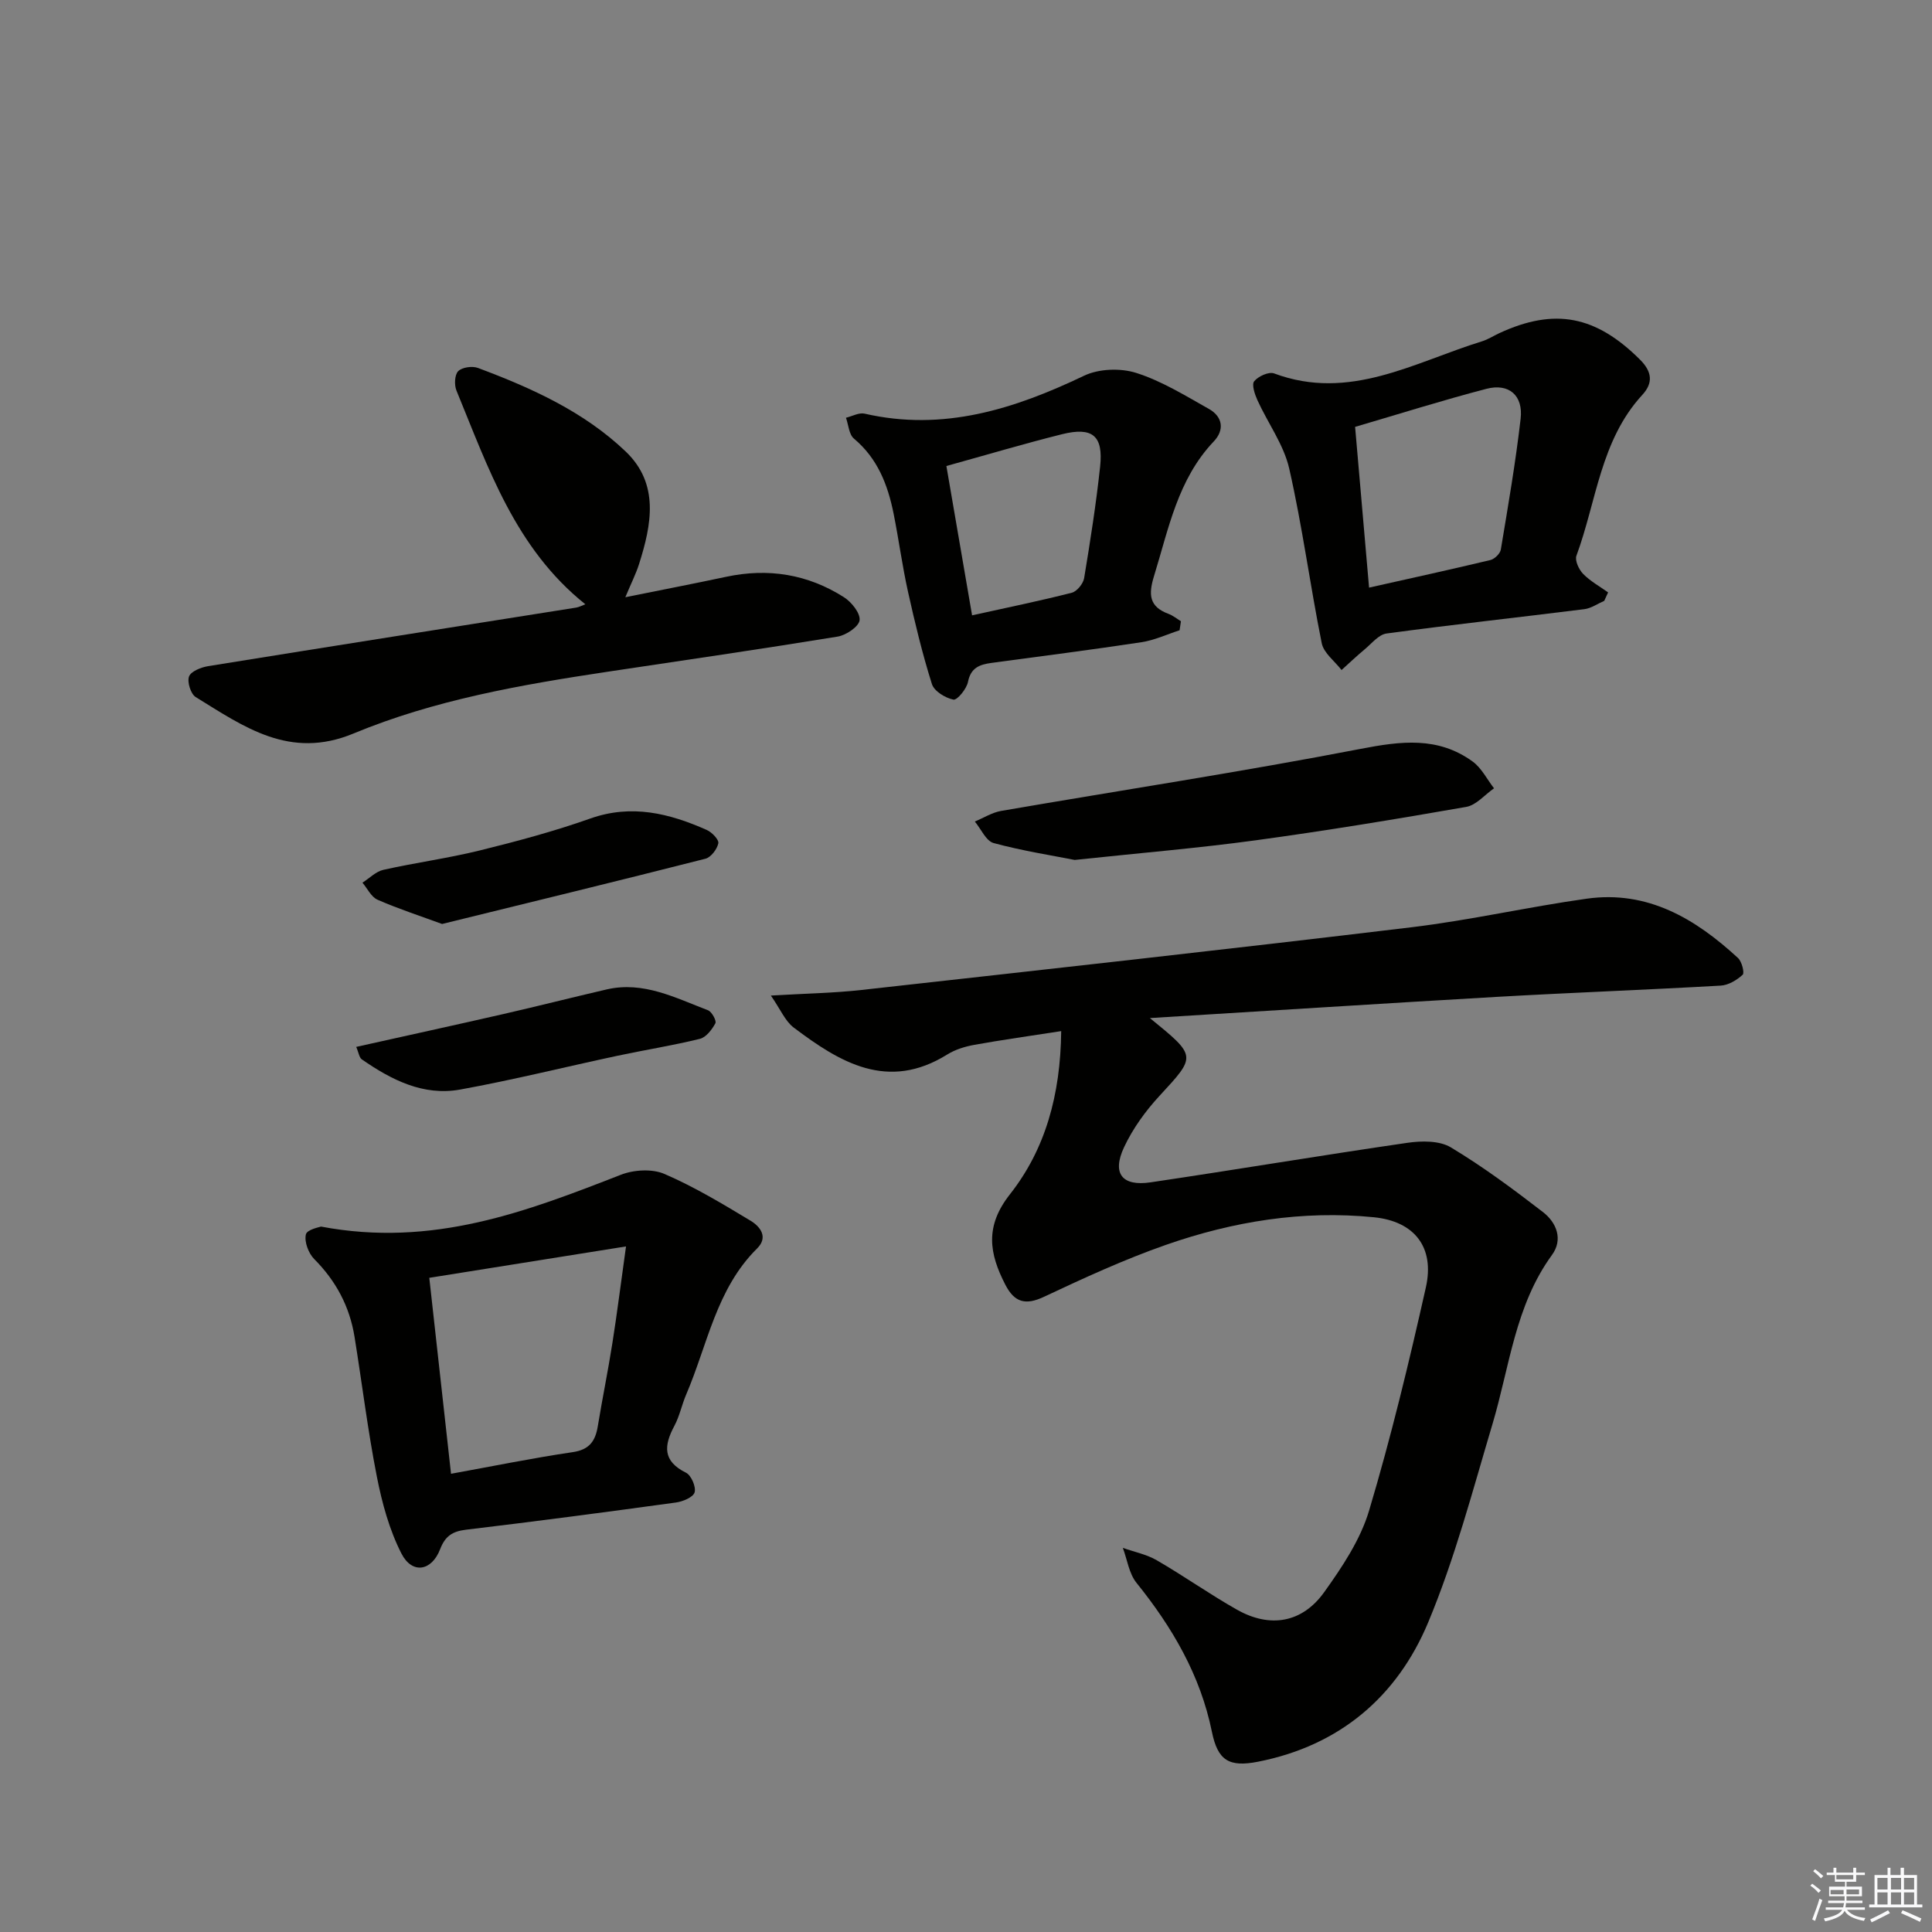
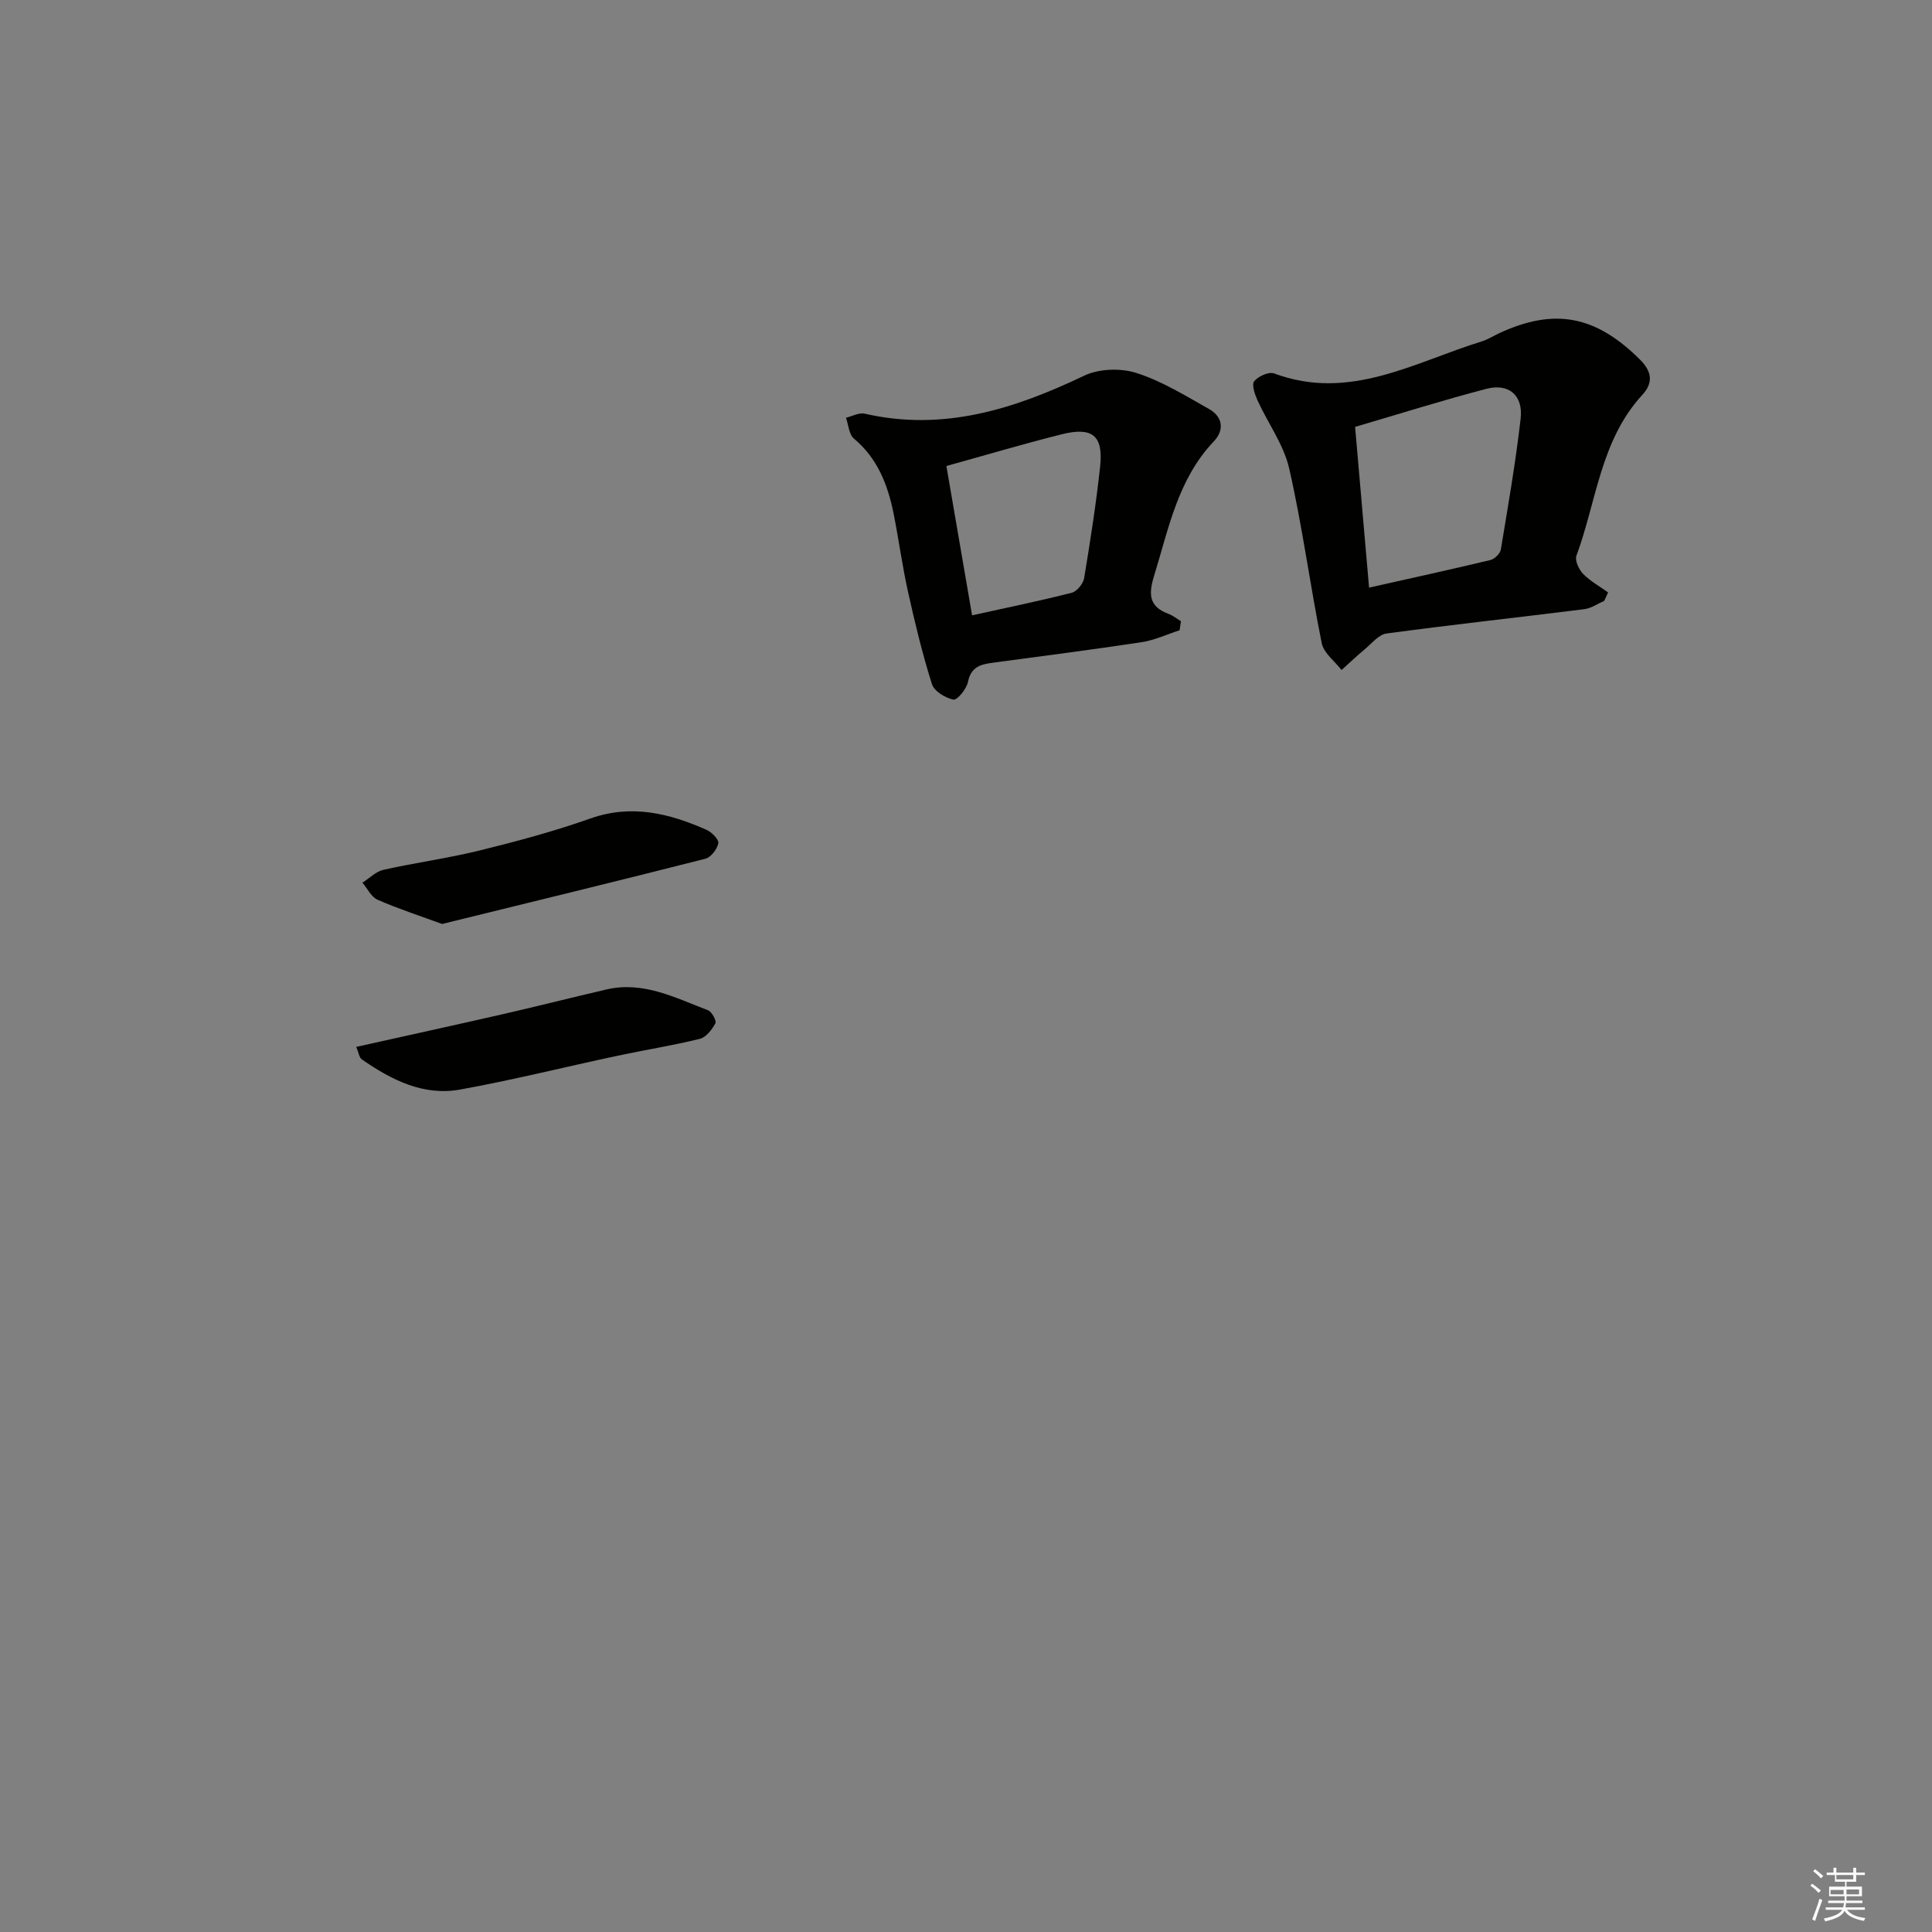
<svg xmlns="http://www.w3.org/2000/svg" enable-background="new 0 0 400 400" viewBox="0 0 400 400">
  <rect x="0" y="0" width="400" height="400" fill="#808080" stroke="none" />
  <g fill="#010100">
-     <path d="m238.07 210.78c9.77 7.95 9.63 7.82 1.96 16.14-2.89 3.13-5.51 6.76-7.31 10.61-2.54 5.43-.41 8.14 5.5 7.26 17.73-2.63 35.41-5.6 53.15-8.18 2.93-.43 6.63-.48 8.99.93 6.66 3.99 12.94 8.66 19.1 13.41 2.82 2.18 4.2 5.68 1.85 8.89-7.63 10.47-8.76 23.11-12.3 34.97-4.12 13.81-7.79 27.86-13.33 41.11-6.43 15.37-18.33 25.5-35.2 28.82-6.04 1.19-8.36-.25-9.57-6.2-2.39-11.72-8.2-21.63-15.61-30.83-1.55-1.92-1.92-4.8-2.83-7.24 2.36.84 4.92 1.34 7.05 2.58 5.61 3.25 10.92 7.02 16.57 10.21 6.84 3.87 13.51 2.76 18.07-3.62 3.73-5.21 7.5-10.86 9.3-16.9 4.54-15.21 8.27-30.69 11.75-46.2 1.87-8.33-2.38-13.68-10.75-14.52-14.78-1.48-29.18.86-43.08 5.72-8.6 3.01-16.93 6.84-25.19 10.73-3.87 1.83-6.15 1.19-8.04-2.47-3.33-6.46-4.31-12.07.96-18.75 7.3-9.28 10.46-20.53 10.6-33.77-6.41 1-12.21 1.8-17.97 2.84-1.94.35-3.97.97-5.62 2-12.31 7.67-22.22 1.65-31.8-5.58-1.75-1.32-2.7-3.71-4.72-6.62 7.29-.43 13.06-.52 18.77-1.16 37.97-4.23 75.94-8.42 113.86-12.98 12.16-1.46 24.17-4.22 36.31-5.92 12.59-1.76 22.48 4.15 31.3 12.29.79.73 1.38 3.07.96 3.46-1.2 1.11-2.95 2.16-4.54 2.25-15.44.88-30.9 1.45-46.34 2.33-23.56 1.36-47.09 2.88-71.85 4.39z" />
-     <path d="m66.46 253.95c23.16 4.38 42.59-3.13 62.09-10.73 2.67-1.04 6.46-1.27 9.01-.17 6.19 2.67 12.04 6.19 17.84 9.69 1.94 1.17 3.76 3.37 1.33 5.76-8.44 8.36-10.24 19.9-14.65 30.19-.92 2.13-1.37 4.49-2.46 6.52-2.18 4.08-2.46 7.29 2.41 9.7 1.08.53 2.11 2.93 1.78 4.07-.3 1.01-2.44 1.91-3.88 2.1-14.47 1.99-28.95 3.9-43.45 5.63-2.82.34-4.31 1.32-5.36 4.04-1.76 4.57-5.8 5.21-8.01.89-2.5-4.89-4.01-10.45-5.08-15.89-1.89-9.59-3.07-19.33-4.63-28.99-1.01-6.25-3.83-11.55-8.34-16.08-1.19-1.19-2.09-3.59-1.73-5.1.23-1.04 2.87-1.52 3.13-1.63zm22.42 10.61c1.53 13.78 2.98 26.91 4.5 40.57 8.67-1.57 16.9-3.26 25.2-4.48 3.47-.51 4.69-2.31 5.19-5.38.94-5.72 2.11-11.41 3.01-17.14.97-6.13 1.74-12.29 2.83-20.07-14.29 2.28-27.1 4.32-40.73 6.5z" />
-     <path d="m121.19 125.11c-14.51-11.59-20.1-28.24-26.69-44.26-.47-1.15-.38-3.26.37-4.01.82-.81 2.91-1.1 4.09-.66 11.09 4.15 21.93 9.04 30.58 17.3 7.01 6.69 5.37 15.12 2.77 23.3-.64 2.02-1.62 3.94-2.84 6.87 7.51-1.52 14.2-2.81 20.87-4.23 8.71-1.86 16.9-.54 24.38 4.22 1.57 1 3.42 3.3 3.25 4.77-.16 1.33-2.79 3.1-4.54 3.39-15.88 2.59-31.8 4.9-47.72 7.29-17.89 2.69-35.77 5.82-52.51 12.77-13.21 5.49-22.69-1.39-32.68-7.54-1.03-.63-1.81-3.14-1.38-4.27.41-1.07 2.49-1.89 3.95-2.13 25.38-4.1 50.79-8.09 76.18-12.12.61-.1 1.19-.42 1.92-.69z" />
    <path d="m332.14 124.4c-1.37.59-2.69 1.54-4.11 1.72-13.65 1.71-27.33 3.2-40.96 5.04-1.64.22-3.09 2.09-4.54 3.29-1.64 1.36-3.19 2.84-4.78 4.27-1.41-1.84-3.69-3.51-4.1-5.56-2.42-12.01-4.01-24.2-6.73-36.14-1.13-4.97-4.43-9.42-6.59-14.18-.55-1.22-1.22-3.23-.66-3.91.84-1.03 3.02-2.02 4.11-1.62 15.64 5.84 29.04-2.32 43.04-6.64 1.26-.39 2.4-1.14 3.61-1.7 11.47-5.3 19.97-3.61 29.1 5.47 2.51 2.5 2.79 4.83.48 7.33-8.66 9.41-9.47 22.04-13.63 33.29-.36.98.51 2.86 1.39 3.76 1.48 1.51 3.42 2.58 5.17 3.83-.27.59-.53 1.17-.8 1.75zm-48.69-2.74c8.7-1.95 16.93-3.75 25.12-5.71.87-.21 2.02-1.33 2.16-2.17 1.5-9.01 3.06-18.02 4.1-27.09.56-4.82-2.43-7.4-7.07-6.19-9.1 2.37-18.08 5.21-27.2 7.88.96 11.13 1.88 21.7 2.89 33.28z" />
    <path d="m244.22 130.49c-2.62.85-5.19 2.06-7.88 2.47-10.33 1.57-20.71 2.89-31.07 4.29-2.42.33-4.28.97-4.86 3.93-.28 1.45-2.24 3.82-3.01 3.67-1.69-.34-4-1.75-4.46-3.23-1.98-6.28-3.53-12.72-4.96-19.16-1.18-5.33-1.9-10.76-2.97-16.12-1.2-5.96-3.3-11.42-8.21-15.53-1.03-.86-1.13-2.85-1.65-4.32 1.29-.31 2.69-1.11 3.85-.85 16.28 3.74 30.96-.93 45.44-7.85 3.06-1.46 7.55-1.62 10.81-.58 5.28 1.68 10.16 4.71 15.05 7.46 2.88 1.62 3.23 4.37 1.01 6.71-7.47 7.86-9.35 18.07-12.38 27.88-1.18 3.83-1.03 6.35 3.01 7.84.91.34 1.71 1 2.56 1.52-.1.64-.19 1.26-.28 1.87zm-48.28-34.01c1.83 10.61 3.55 20.61 5.32 30.92 7.44-1.65 14.08-3 20.64-4.68 1.07-.27 2.37-1.88 2.56-3.03 1.27-7.67 2.48-15.37 3.31-23.1.68-6.38-1.57-8.26-7.89-6.69-7.84 1.96-15.59 4.27-23.94 6.58z" />
-     <path d="m222.5 178.04c-4.59-.91-10.77-1.87-16.77-3.49-1.59-.43-2.62-2.92-3.9-4.46 1.82-.75 3.57-1.88 5.46-2.2 24.8-4.28 49.69-8.07 74.39-12.84 8.37-1.62 16.04-2.6 23.22 2.62 1.84 1.34 2.97 3.67 4.42 5.54-1.91 1.33-3.68 3.49-5.76 3.85-14.52 2.54-29.08 4.94-43.69 6.93-11.83 1.61-23.74 2.6-37.37 4.05z" />
    <path d="m73.75 216.75c10.57-2.36 20.57-4.54 30.54-6.82 7.12-1.63 14.19-3.43 21.31-5.08 7.62-1.76 14.23 1.75 20.98 4.31.79.3 1.81 2.19 1.53 2.7-.7 1.3-1.91 2.9-3.21 3.22-5.63 1.39-11.37 2.29-17.04 3.5-10.87 2.32-21.66 5.02-32.59 7-7.62 1.38-14.25-2.01-20.36-6.25-.55-.39-.65-1.42-1.16-2.58z" />
    <path d="m91.53 191.3c-4.49-1.65-9.02-3.12-13.36-5.02-1.31-.57-2.1-2.32-3.13-3.53 1.44-.91 2.77-2.31 4.33-2.66 6.62-1.48 13.37-2.39 19.95-4.01 7.71-1.9 15.42-3.97 22.91-6.62 8.55-3.02 16.35-1.06 24.09 2.37 1.07.47 2.56 2.02 2.4 2.77-.26 1.23-1.53 2.9-2.67 3.19-17.99 4.58-36.01 8.96-54.52 13.51z" />
  </g>
  <path d="m374.8 390.4.4-.4c.7.5 1.3 1 1.8 1.4l-.5.5c-.5-.6-1.1-1.1-1.7-1.5zm1 7.3-.6-.3c.5-1.4 1.1-2.8 1.5-4.3.2.1.4.2.6.3-.5 1.3-1 2.8-1.5 4.3zm-.4-10.3.4-.4c.4.3 1 .8 1.7 1.4l-.5.5c-.4-.5-1-1-1.6-1.5zm2.5.3h1.7v-1h.6v1h3.5v-1h.6v1h1.8v.5h-1.8v1.4h-2v1h3.2v2h-3.2v.9h3.3v.5h-3.4c0 .3-.1.6-.1.9h4v.5h-3.7c.7.9 1.9 1.5 3.8 1.7-.1.2-.2.4-.3.6-2.1-.4-3.5-1.1-4-2.1-.4 1-1.8 1.7-4 2.2-.1-.2-.2-.4-.3-.6 2.1-.4 3.4-1 3.8-1.8h-3.4v-.5h3.6c.1-.3.1-.6.2-.9h-3.3v-.5h3.4c0-.3 0-.6 0-.9h-3.2v-2h3.3v-1h-2.1v-1.4h-1.7v-.5zm1.1 3.5v1h2.7c0-.3 0-.4 0-.4 0-.1 0-.2 0-.2 0-.1 0-.2 0-.3h-2.7zm1.2-3v.9h3.5v-.9zm4.7 3h-2.6v.6.4h2.6z" fill="#fafafb" />
-   <path d="m393.6 386.7h.6v1.5h2.7v6.1h1.1v.6h-11v-.6h1.1v-6.1h2.7v-1.5h.6v1.5h2.1v-1.5zm-2.7 8.8.4.6c-1.2.6-2.5 1.3-3.8 1.9-.1-.2-.2-.4-.3-.6 1.2-.6 2.5-1.2 3.7-1.9zm-2.2-6.7v2.4h2.1v-2.4zm0 3v2.5h2.1v-2.5zm2.8-3v2.4h2.1v-2.4zm0 3v2.5h2.1v-2.5zm6 6.1c-1.4-.7-2.7-1.3-3.9-1.8l.3-.6c1.5.6 2.7 1.2 3.9 1.7zm-1.2-9.1h-2.1v2.4h2.1zm-2.1 3v2.5h2.1v-2.5z" fill="#fafafb" />
</svg>